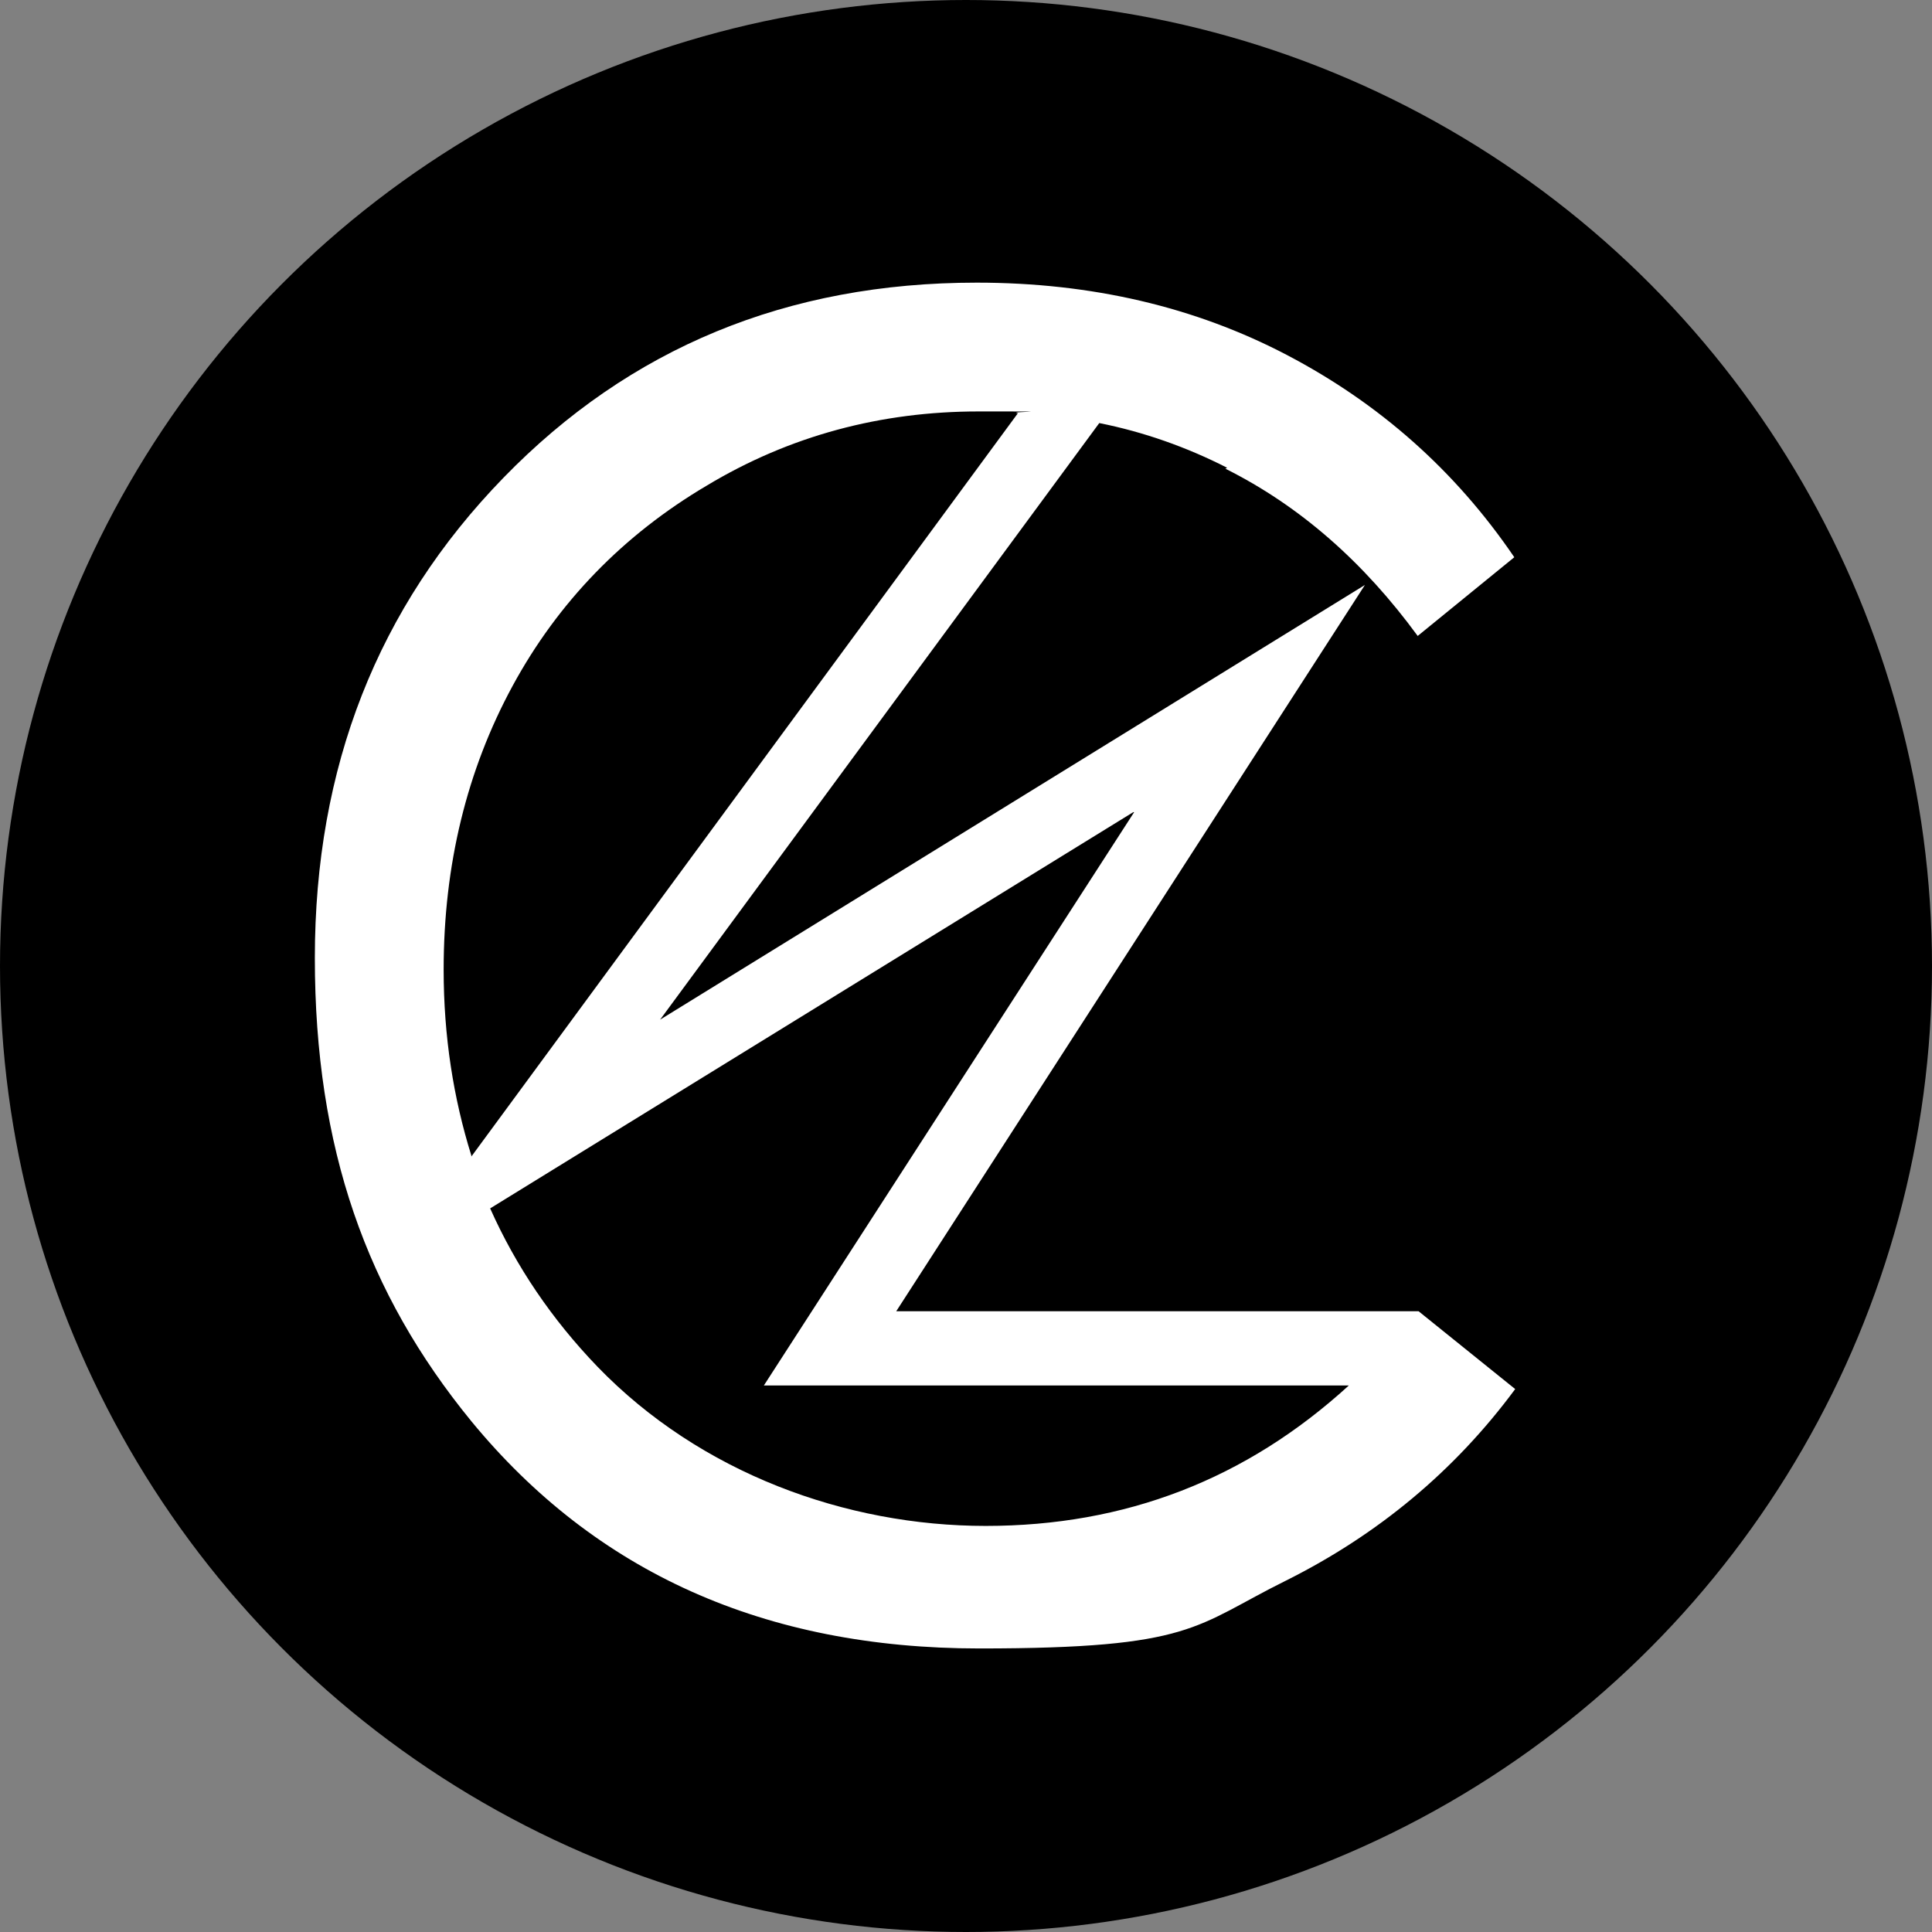
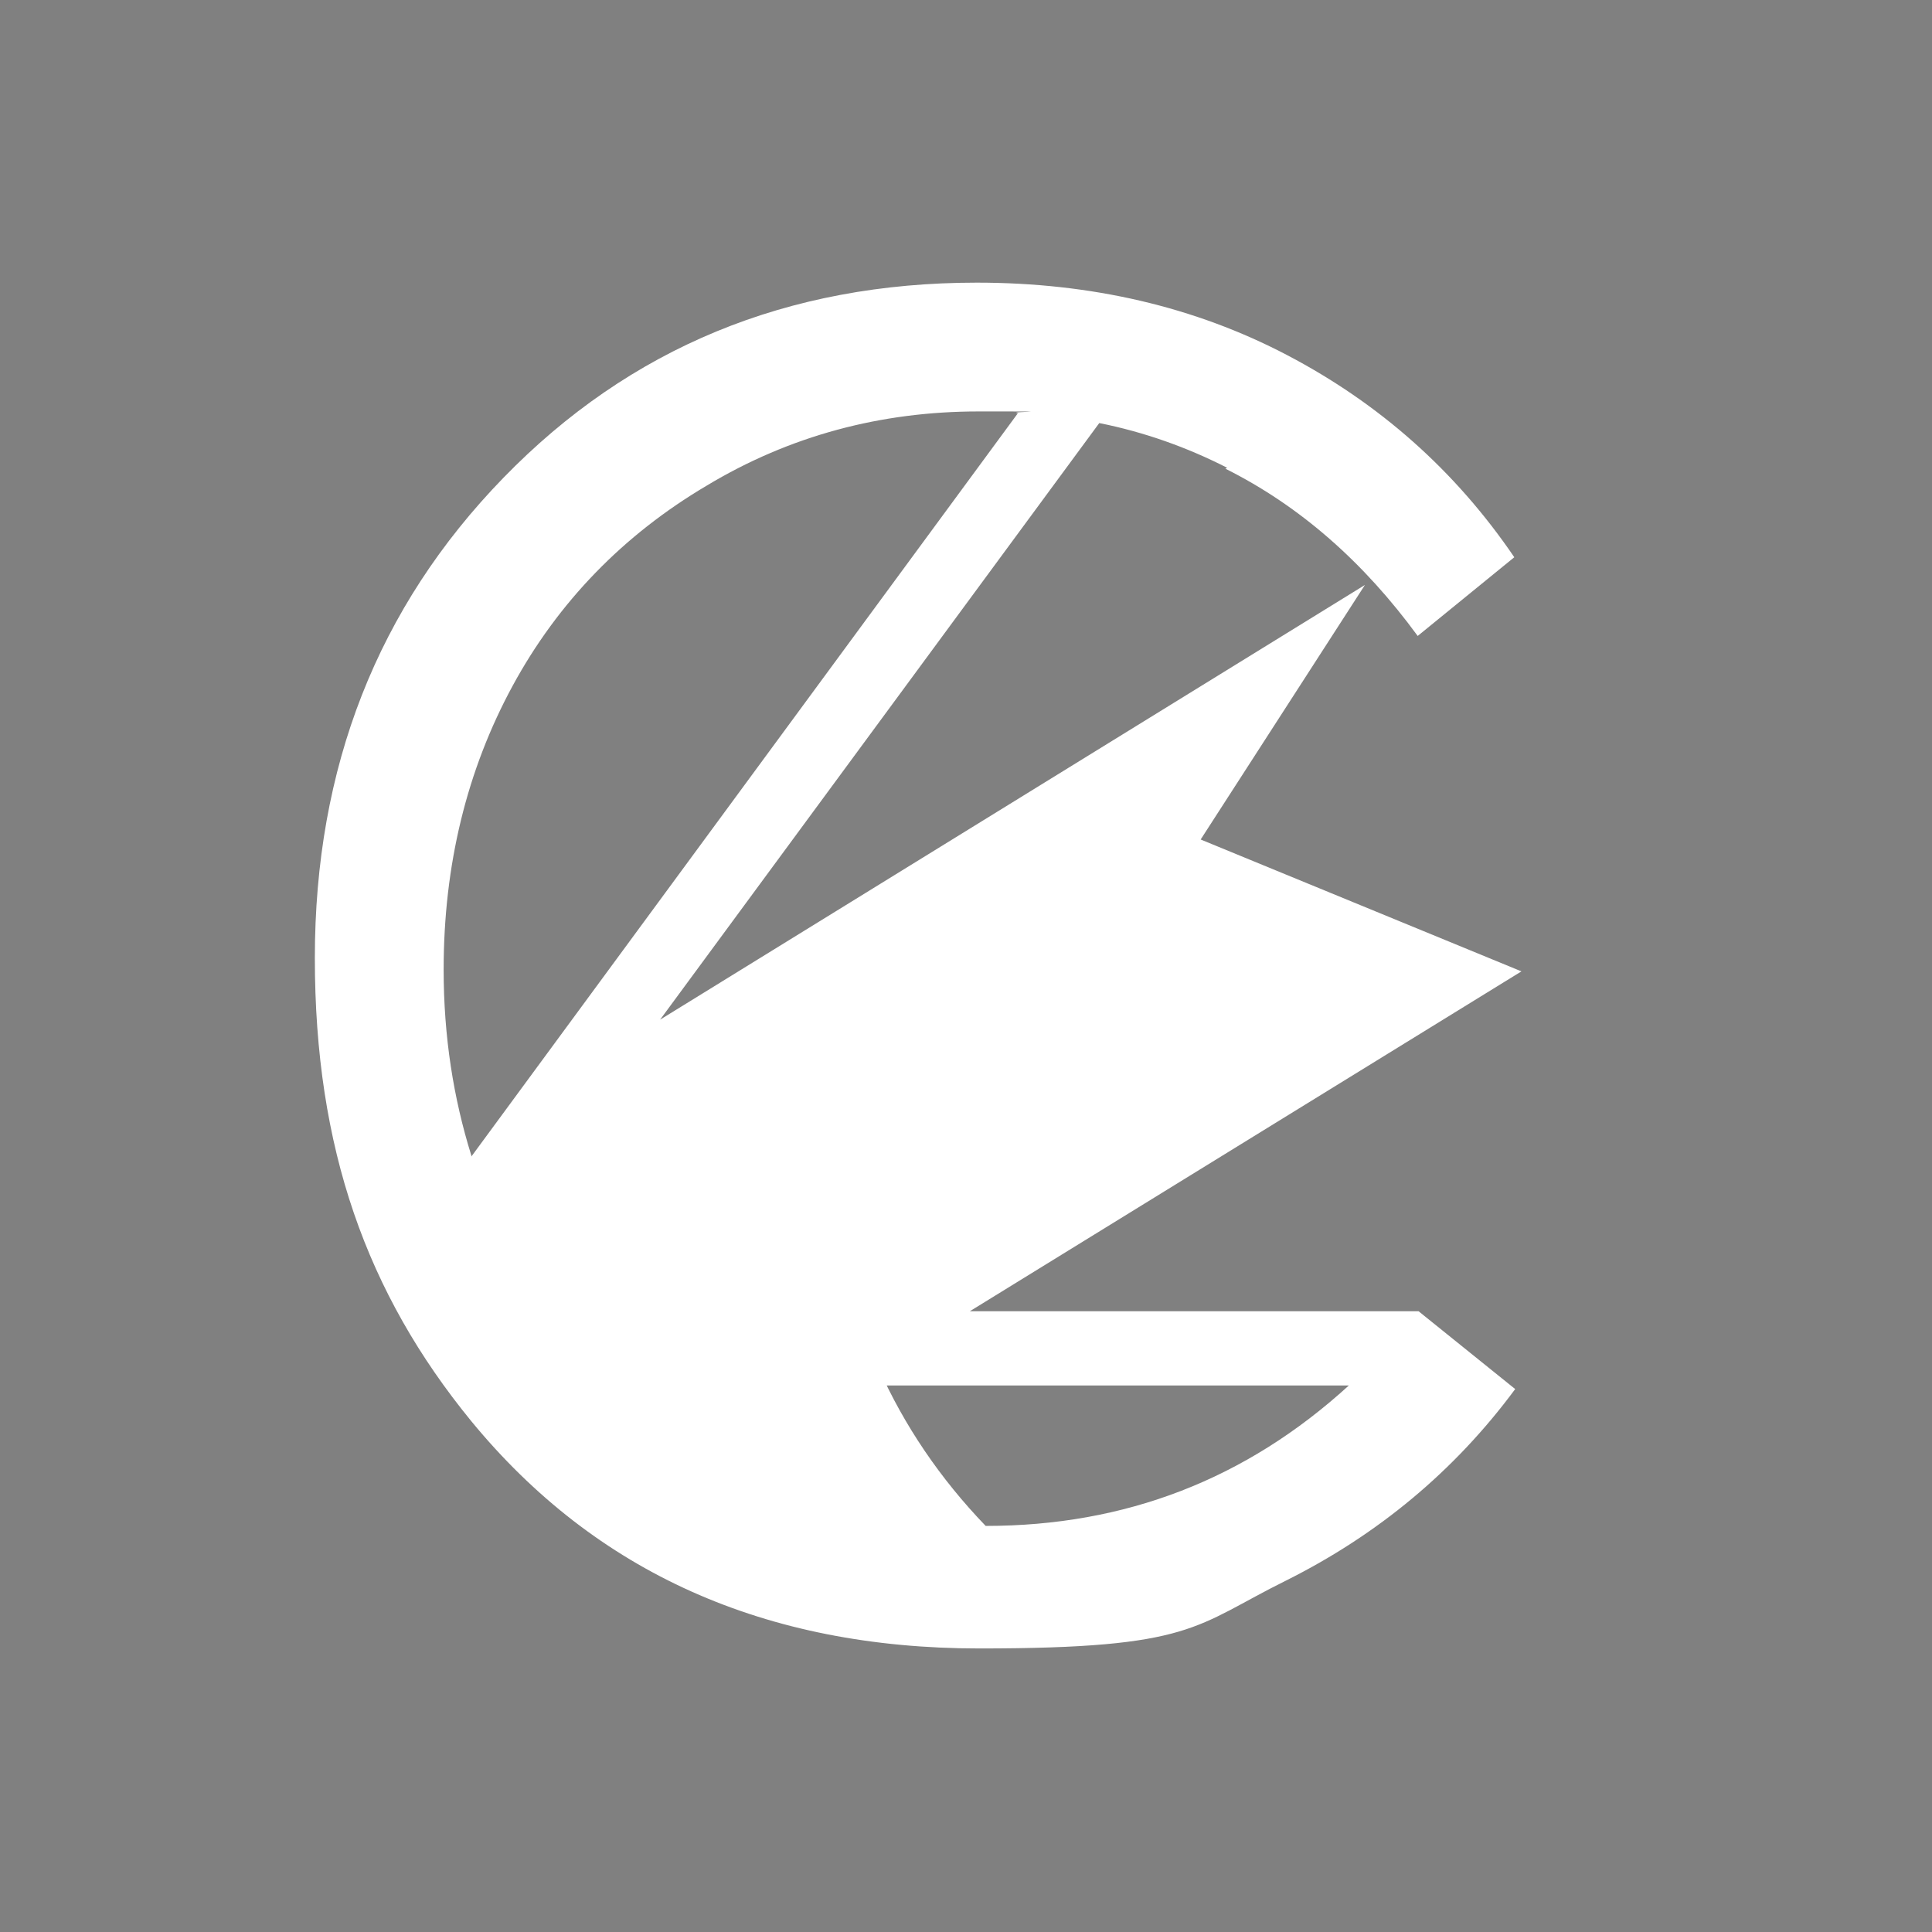
<svg xmlns="http://www.w3.org/2000/svg" id="Layer_2" version="1.1" viewBox="0 0 216 216">
  <rect x="0" y="0" width="216" height="216" fill="#808080" stroke="none" />
  <defs>
    <style>
      .st0 {
        fill: #fff;
      }
    </style>
  </defs>
  <g id="Layer_3">
-     <circle cx="108" cy="108" r="108" />
-     <path class="st0" d="M52.7,129.2c-2-6.4-3.1-13.3-3.1-20.8,0-11.7,2.6-22.3,7.7-31.7,5.1-9.4,12.4-16.9,21.7-22.4,9.3-5.6,19.5-8.3,30.4-8.3s2.9,0,4.4.2l-61.1,83.1h0ZM126.8,90.8l-41.4,64.1h65.4c-11.5,10.5-25,15.7-40.6,15.7s-31.9-5.9-43.4-17.8c-5.1-5.3-9.1-11.2-12-17.7l71.9-44.3h0ZM137,52.4c8.4,4.2,15.5,10.5,21.5,18.7l10.8-8.8c-6.6-9.7-15.1-17.2-25.4-22.6-10.3-5.4-21.9-8.1-34.7-8.1-21.2,0-38.8,7.3-52.9,21.8-14.1,14.5-21.1,32.4-21.1,53.7s5.8,37.5,17.5,51.8c13.9,16.9,32.8,25.4,56.8,25.4s24-2.5,34.3-7.6c10.2-5.1,18.8-12.2,25.6-21.4l-10.8-8.7s0,0,0,0h0s-58.4,0-58.4,0l52.4-81.2-78.8,48.6,49.1-66.7c5,1,9.8,2.7,14.3,5" />
+     <path class="st0" d="M52.7,129.2c-2-6.4-3.1-13.3-3.1-20.8,0-11.7,2.6-22.3,7.7-31.7,5.1-9.4,12.4-16.9,21.7-22.4,9.3-5.6,19.5-8.3,30.4-8.3s2.9,0,4.4.2l-61.1,83.1h0ZM126.8,90.8l-41.4,64.1h65.4c-11.5,10.5-25,15.7-40.6,15.7c-5.1-5.3-9.1-11.2-12-17.7l71.9-44.3h0ZM137,52.4c8.4,4.2,15.5,10.5,21.5,18.7l10.8-8.8c-6.6-9.7-15.1-17.2-25.4-22.6-10.3-5.4-21.9-8.1-34.7-8.1-21.2,0-38.8,7.3-52.9,21.8-14.1,14.5-21.1,32.4-21.1,53.7s5.8,37.5,17.5,51.8c13.9,16.9,32.8,25.4,56.8,25.4s24-2.5,34.3-7.6c10.2-5.1,18.8-12.2,25.6-21.4l-10.8-8.7s0,0,0,0h0s-58.4,0-58.4,0l52.4-81.2-78.8,48.6,49.1-66.7c5,1,9.8,2.7,14.3,5" />
  </g>
</svg>